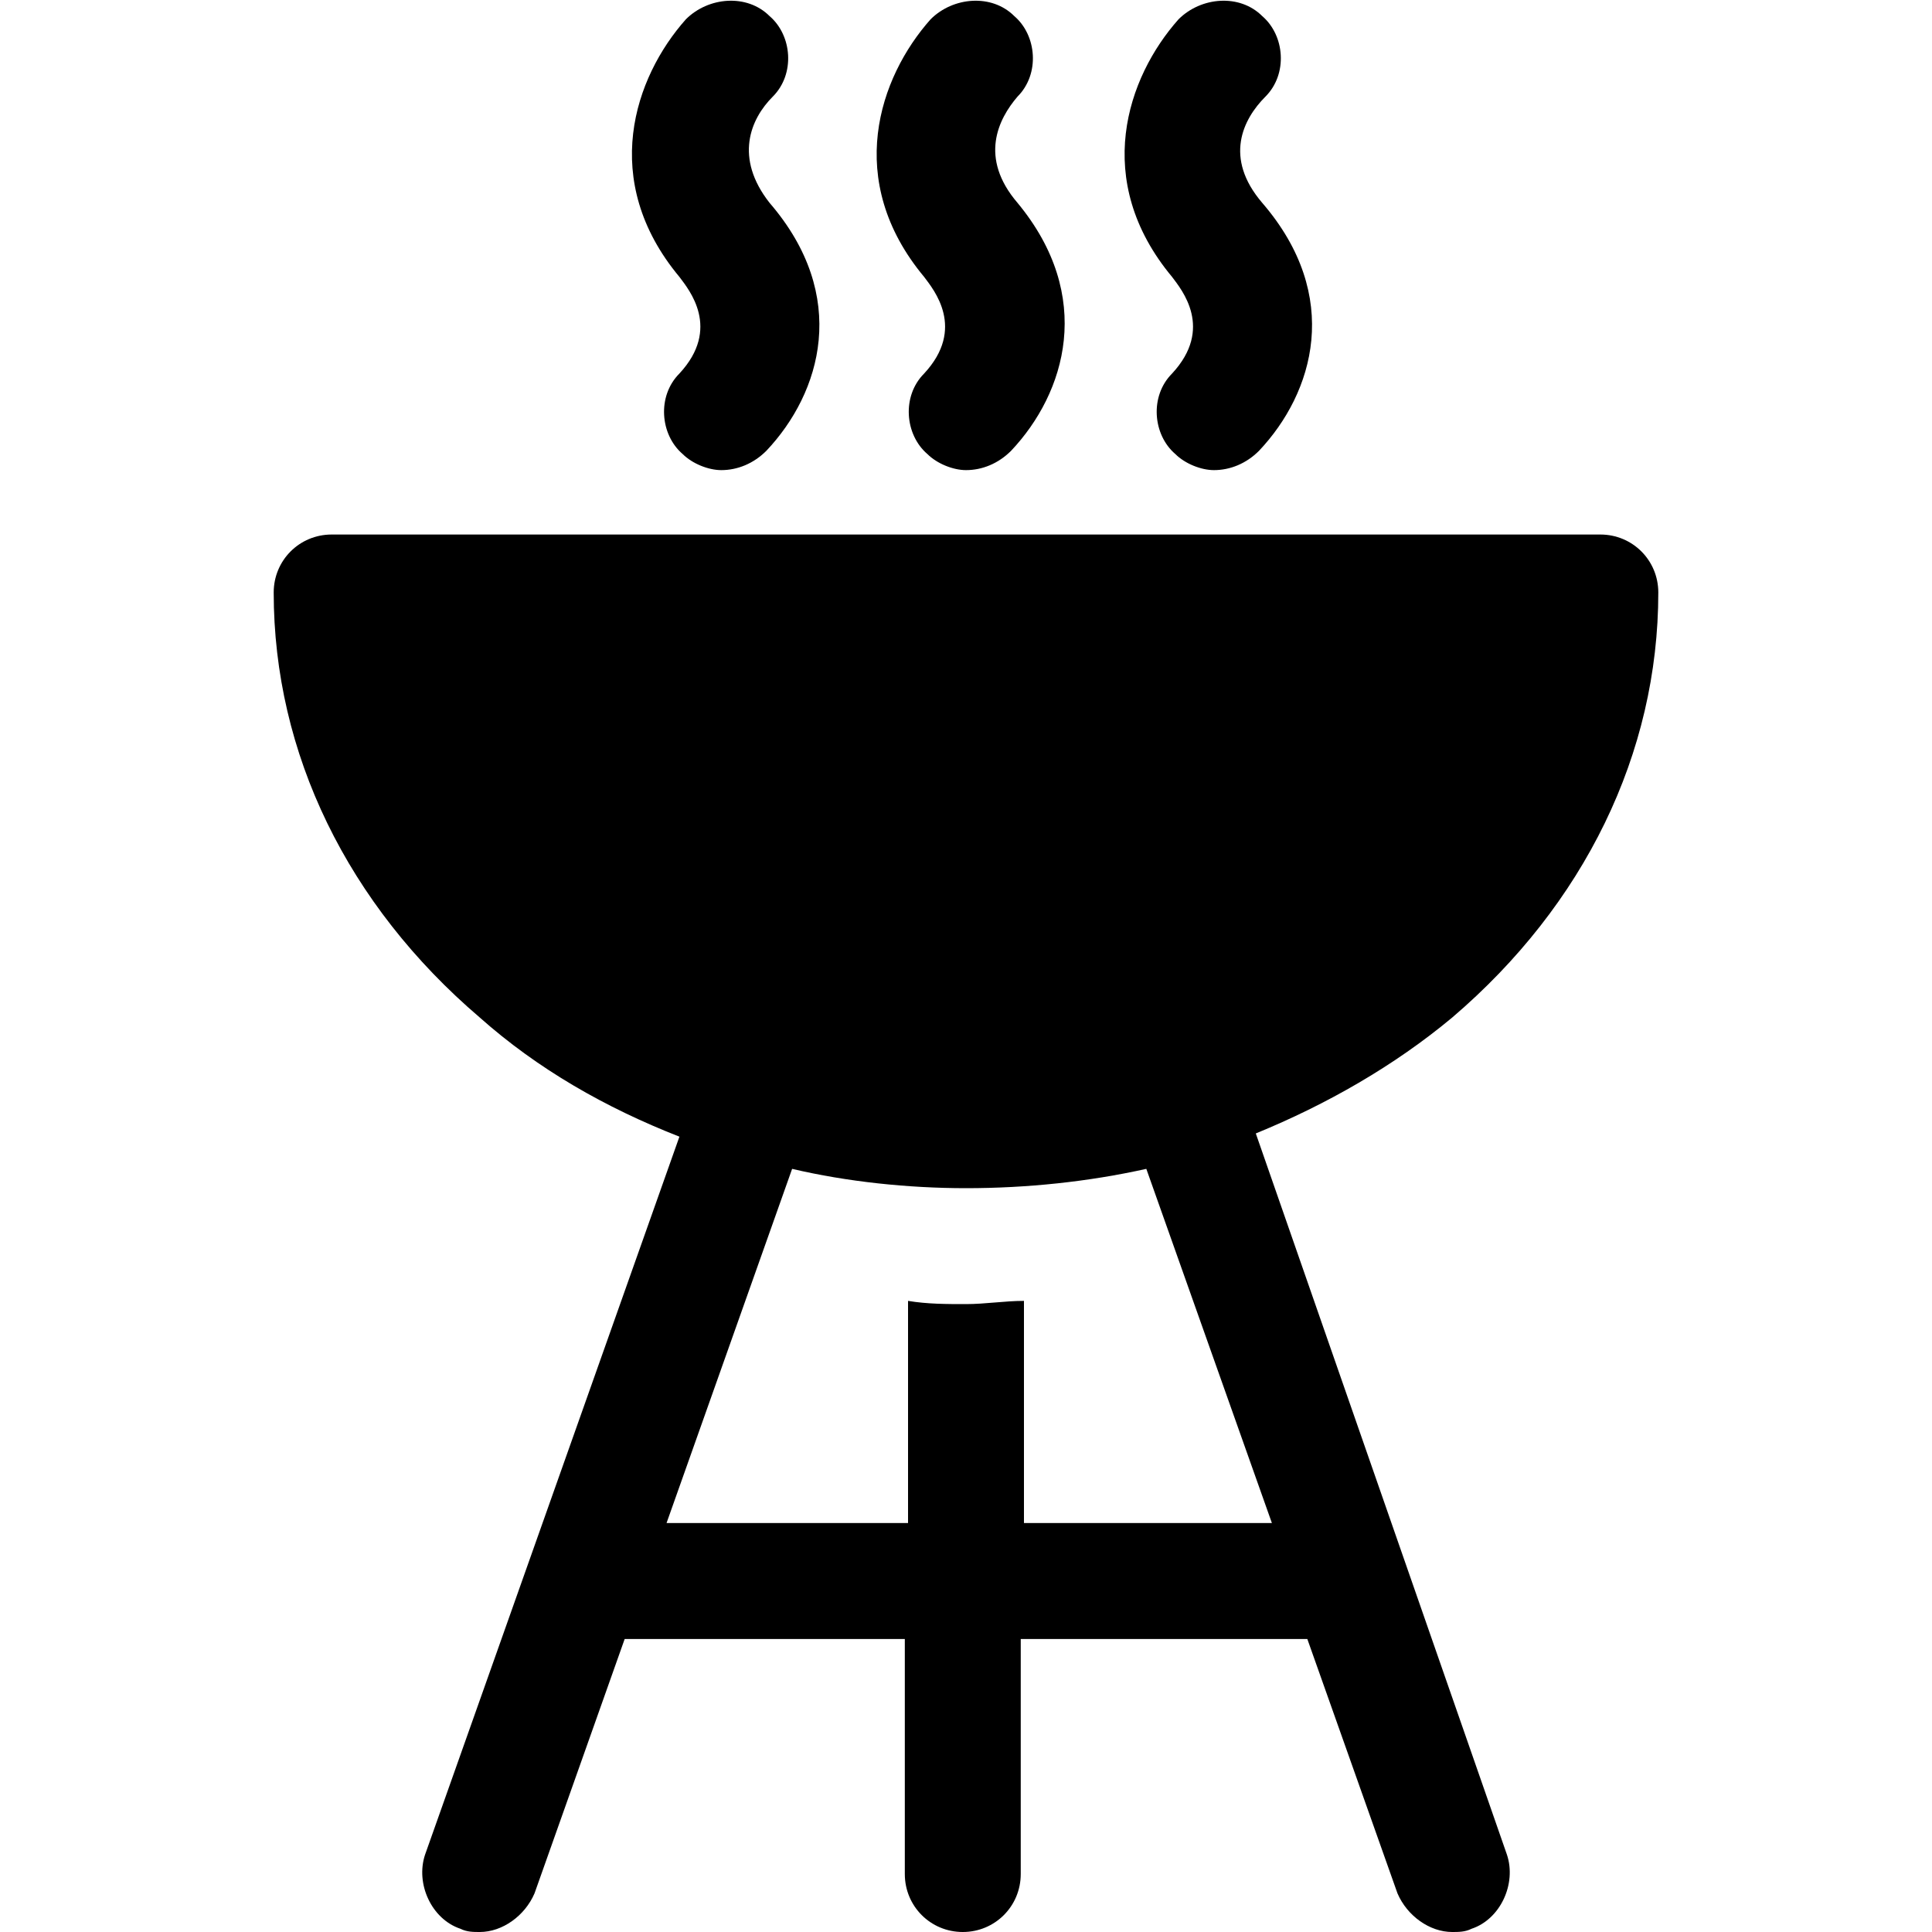
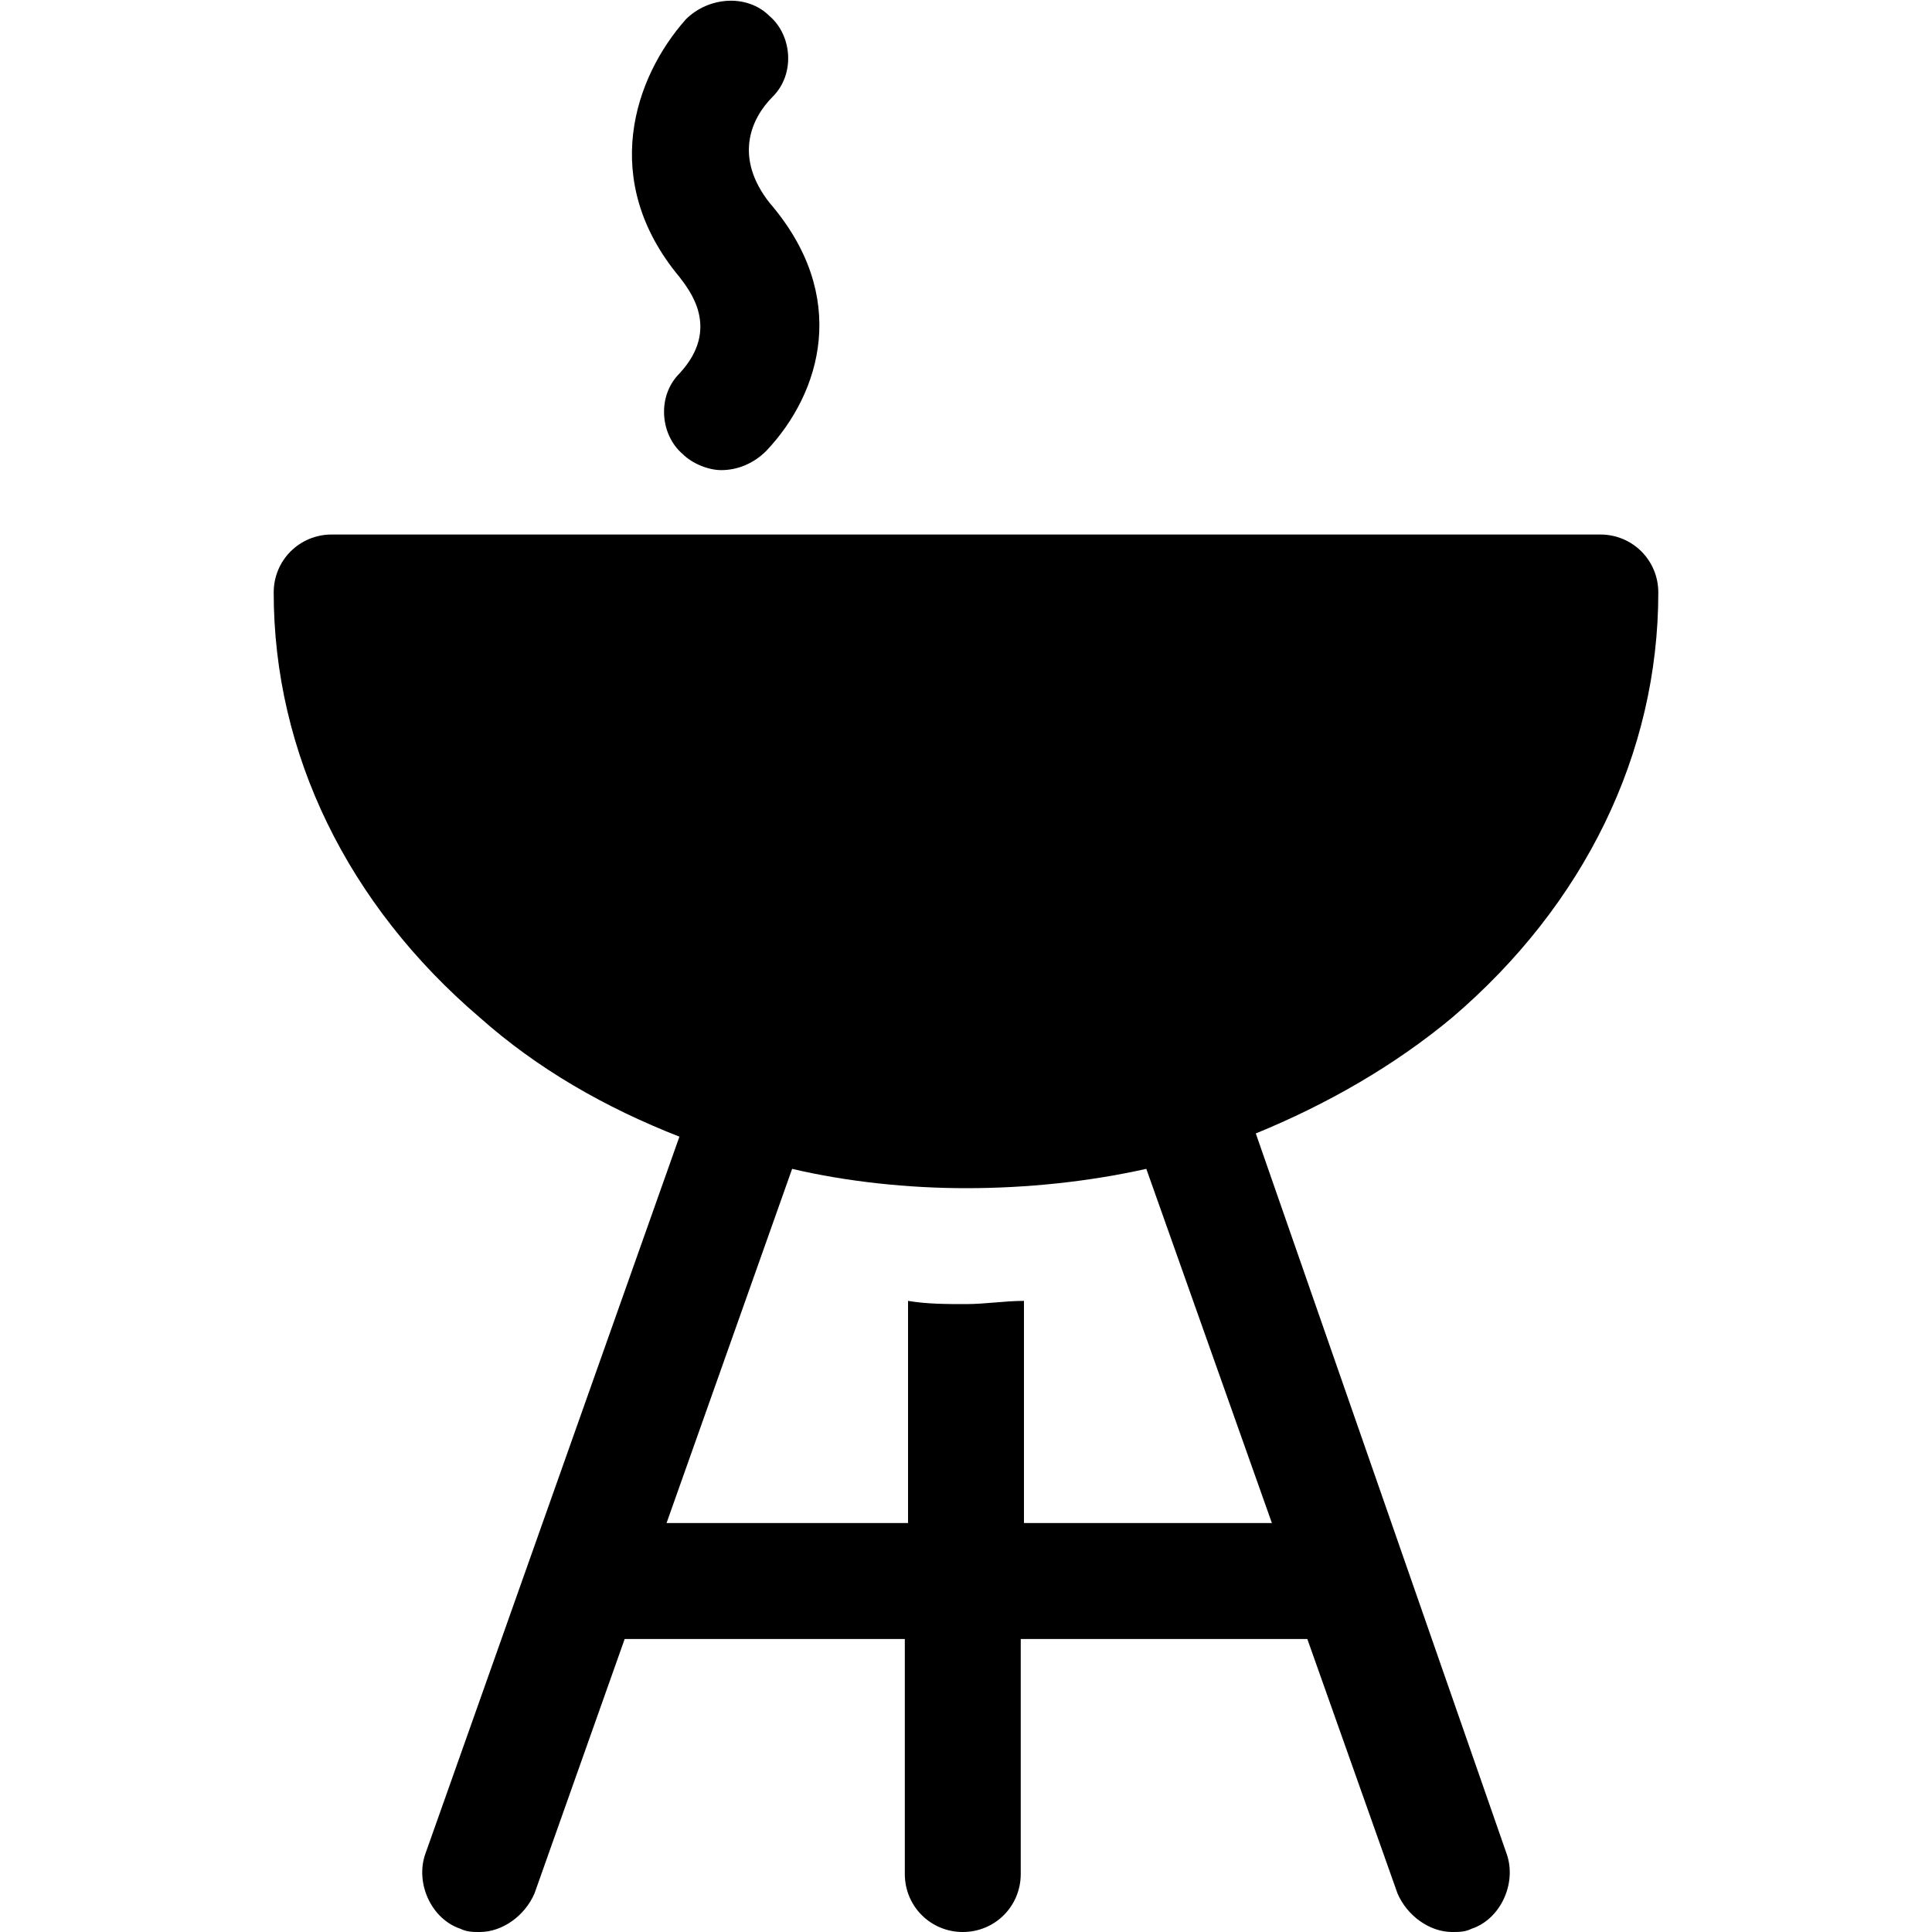
<svg xmlns="http://www.w3.org/2000/svg" version="1.1" id="Capa_1" x="0px" y="0px" viewBox="0 0 60 60" style="enable-background:new 0 0 60 60;" xml:space="preserve">
  <g>
    <g>
      <path d="M23.9,6.3C22.8,4.9,23.3,3.7,24,3c0.7-0.7,0.6-1.9-0.1-2.5c-0.7-0.7-1.9-0.6-2.6,0.1c-1.6,1.8-2.7,5-0.2,8    c0.3,0.4,1.3,1.6,0,3c-0.7,0.7-0.6,1.9,0.1,2.5c0.3,0.3,0.8,0.5,1.2,0.5c0.5,0,1-0.2,1.4-0.6C25.5,12.2,26.4,9.2,23.9,6.3z" />
    </g>
  </g>
  <g>
    <g>
-       <path d="M31.6,6.3C30.4,4.9,31,3.7,31.6,3c0.7-0.7,0.6-1.9-0.1-2.5c-0.7-0.7-1.9-0.6-2.6,0.1c-1.6,1.8-2.7,5-0.2,8    c0.3,0.4,1.3,1.6,0,3c-0.7,0.7-0.6,1.9,0.1,2.5c0.3,0.3,0.8,0.5,1.2,0.5c0.5,0,1-0.2,1.4-0.6C33.1,12.2,34,9.2,31.6,6.3z" />
-     </g>
+       </g>
  </g>
  <g>
    <g>
-       <path d="M39.2,6.3c-1.2-1.4-0.6-2.6,0.1-3.3c0.7-0.7,0.6-1.9-0.1-2.5c-0.7-0.7-1.9-0.6-2.6,0.1c-1.6,1.8-2.7,5-0.2,8    c0.3,0.4,1.3,1.6,0,3c-0.7,0.7-0.6,1.9,0.1,2.5c0.3,0.3,0.8,0.5,1.2,0.5c0.5,0,1-0.2,1.4-0.6C40.8,12.2,41.7,9.2,39.2,6.3z" />
-     </g>
+       </g>
  </g>
  <g>
    <g>
      <path d="M39,35.2c2.2-0.9,4.3-2.1,6.1-3.6c4.1-3.5,6.4-8.2,6.4-13.2c0-1-0.8-1.8-1.8-1.8H10.3c-1,0-1.8,0.8-1.8,1.8    c0,5,2.3,9.7,6.4,13.2c1.8,1.6,3.9,2.8,6.2,3.7l-7.9,22.3c-0.3,0.9,0.2,2,1.1,2.3c0.2,0.1,0.4,0.1,0.6,0.1c0.7,0,1.4-0.5,1.7-1.2    l2.8-7.9h8.7v7.3c0,1,0.8,1.8,1.8,1.8c1,0,1.8-0.8,1.8-1.8v-7.3h8.9l2.8,7.9c0.3,0.7,1,1.2,1.7,1.2c0.2,0,0.4,0,0.6-0.1    c0.9-0.3,1.4-1.4,1.1-2.3L39,35.2z M31.8,47.3v-6.9c-0.6,0-1.2,0.1-1.8,0.1c-0.6,0-1.2,0-1.8-0.1v6.9h-7.5l3.9-11    c1.7,0.4,3.6,0.6,5.4,0.6c1.9,0,3.8-0.2,5.6-0.6l3.9,11H31.8z" />
    </g>
  </g>
</svg>